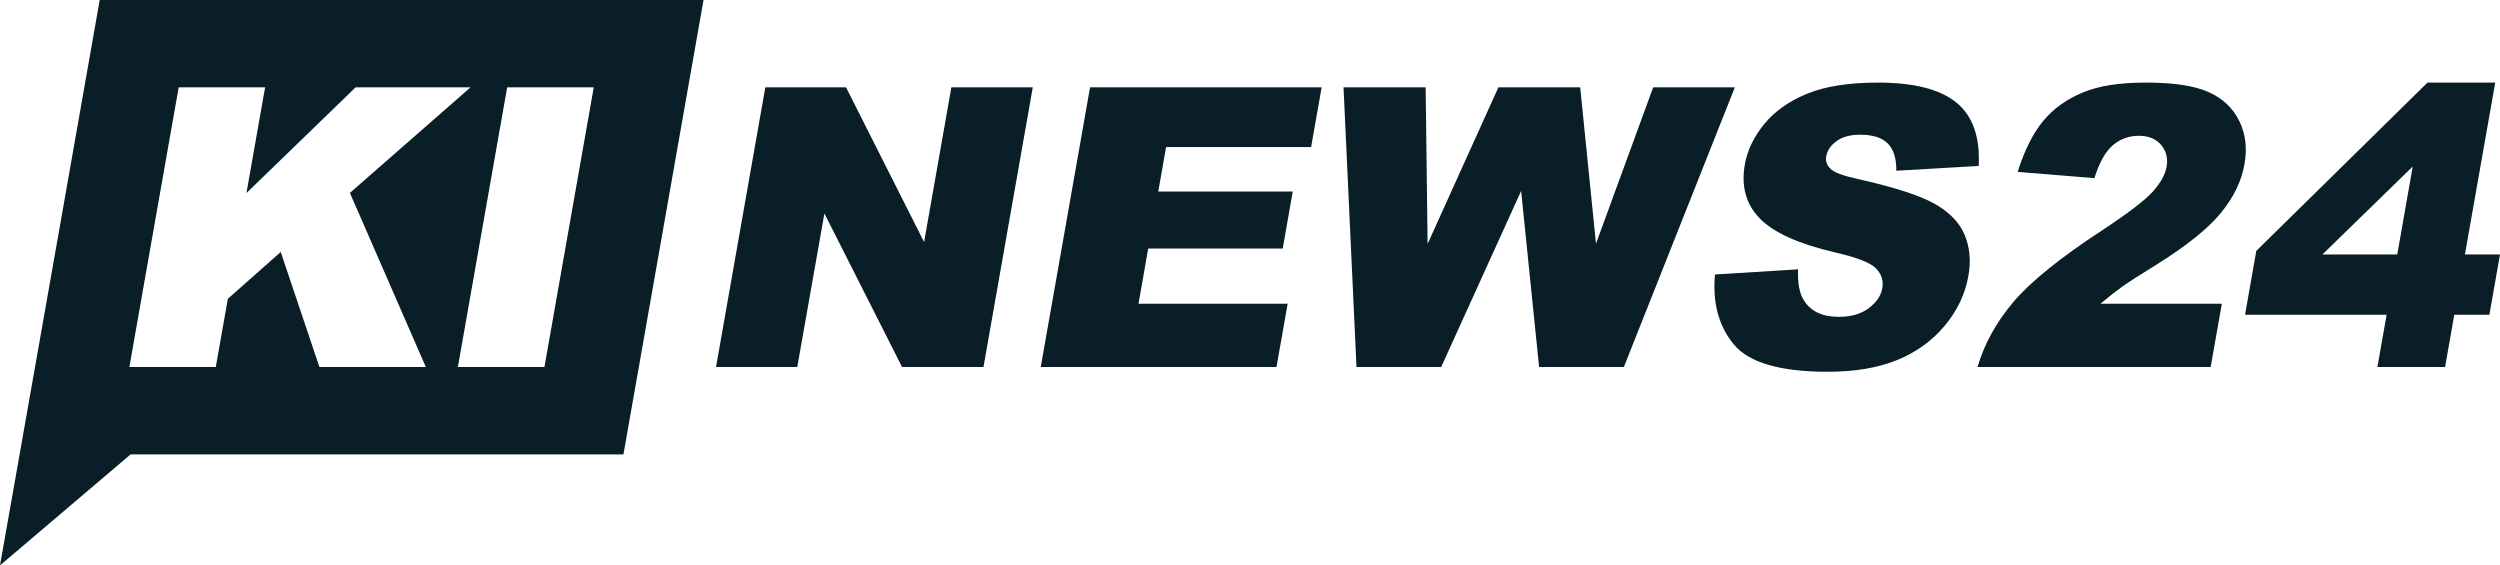
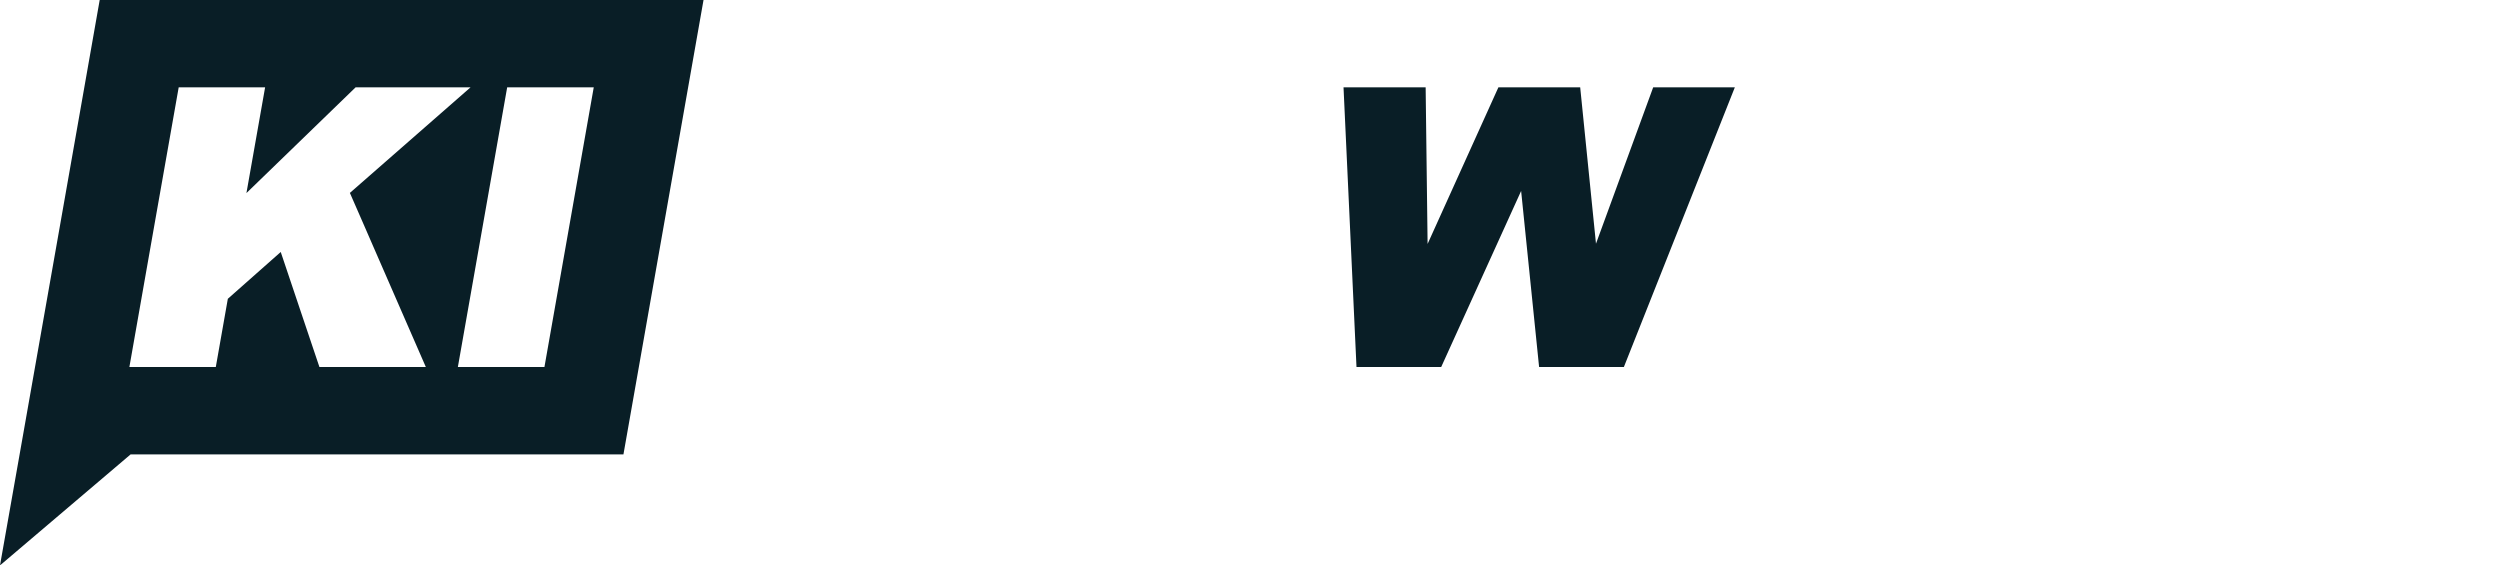
<svg xmlns="http://www.w3.org/2000/svg" id="Ebene_2" viewBox="0 0 319.96 72.36">
  <defs>
    <style>.cls-1{fill:#091e26;stroke-width:0px;}</style>
  </defs>
  <g id="Ebene_1-2">
    <path class="cls-1" d="M12.76,0l-5.12,29.08-5.13,29.08-2.51,14.2,16.71-14.2h63.08L90.04,0H12.76ZM40.88,46.97l-2.45-7.28-2.5-7.44-6.77,5.99-1.54,8.73h-11.06l3.15-17.89,3.16-17.9h11.06l-2.39,13.53,13.97-13.53h14.71l-15.44,13.51,1.92,4.39,1.14,2.62,6.66,15.27h-13.62ZM69.68,46.97h-11.08l6.31-35.79h11.08l-6.31,35.79Z" />
-     <path class="cls-1" d="M121.76,11.18l-3.49,19.8-9.99-19.8h-10.33l-6.31,35.79h10.4l3.47-19.65,9.94,19.65h10.42l6.31-35.79h-10.42Z" />
-     <path class="cls-1" d="M167.8,18.82l1.35-7.64h-29.64l-6.31,35.79h30.17l1.43-8.1h-19.09l1.24-7.06h17.22l1.28-7.3h-17.21l1-5.69h18.56Z" />
    <path class="cls-1" d="M211.58,11.18l-7.32,20.01-2.02-20.01h-10.47l-9.06,20.04-.25-20.04h-10.51l1.66,35.79h10.84l10.23-22.53,2.3,22.53h10.85l14.2-35.79h-10.45Z" />
-     <path class="cls-1" d="M235.05,18.06c.74-.55,1.76-.82,3.05-.82,1.56,0,2.72.36,3.48,1.1.76.73,1.13,1.9,1.12,3.51l10.54-.61c.19-3.71-.76-6.41-2.86-8.12-2.1-1.7-5.44-2.55-10.01-2.55-3.73,0-6.74.47-9.05,1.41-2.3.93-4.13,2.22-5.49,3.85-1.35,1.64-2.19,3.38-2.52,5.22-.49,2.8.15,5.1,1.91,6.9,1.75,1.81,4.95,3.26,9.61,4.35,2.85.65,4.61,1.34,5.3,2.08.68.73.94,1.56.78,2.49-.17.97-.75,1.83-1.74,2.57-.98.74-2.26,1.11-3.84,1.11-2.12,0-3.62-.72-4.5-2.17-.54-.89-.78-2.2-.7-3.91l-10.64.66c-.33,3.62.47,6.59,2.4,8.94,1.93,2.34,5.94,3.51,12.03,3.51,3.47,0,6.43-.5,8.88-1.5,2.46-1,4.49-2.47,6.1-4.4,1.61-1.94,2.62-4.06,3.02-6.35.35-1.96.18-3.72-.49-5.3-.67-1.58-1.96-2.9-3.87-3.97-1.9-1.06-5.18-2.12-9.83-3.16-1.88-.41-3.04-.84-3.47-1.32-.46-.45-.64-.96-.54-1.54.14-.78.58-1.44,1.33-1.98Z" />
-     <path class="cls-1" d="M276.12,33.79c3.79-2.38,6.5-4.56,8.12-6.54,1.63-1.99,2.64-4.07,3.02-6.25.37-2.05.13-3.9-.69-5.56-.82-1.65-2.14-2.87-3.94-3.67-1.81-.8-4.46-1.2-7.96-1.2s-6.05.42-8.09,1.26c-2.05.84-3.73,2.04-5.05,3.61-1.31,1.57-2.42,3.76-3.3,6.56l9.82.8c.63-2.01,1.42-3.42,2.37-4.22.94-.8,2.05-1.2,3.32-1.2s2.17.39,2.84,1.16c.66.78.9,1.71.71,2.8-.18,1.01-.77,2.07-1.78,3.2-1.02,1.12-3.17,2.76-6.46,4.93-5.4,3.53-9.19,6.6-11.38,9.19-2.19,2.6-3.72,5.37-4.58,8.31h29.84l1.43-8.1h-15.53c1.07-.9,1.99-1.62,2.76-2.17.78-.56,2.29-1.53,4.53-2.91Z" />
-     <path class="cls-1" d="M315.47,32.57l3.88-22h-8.67l-21.91,21.54-1.44,8.17h18.12l-1.18,6.69h8.66l1.18-6.69h4.49l1.36-7.71h-4.49ZM306.81,32.57h-9.58l11.56-11.26-1.98,11.26Z" />
  </g>
</svg>